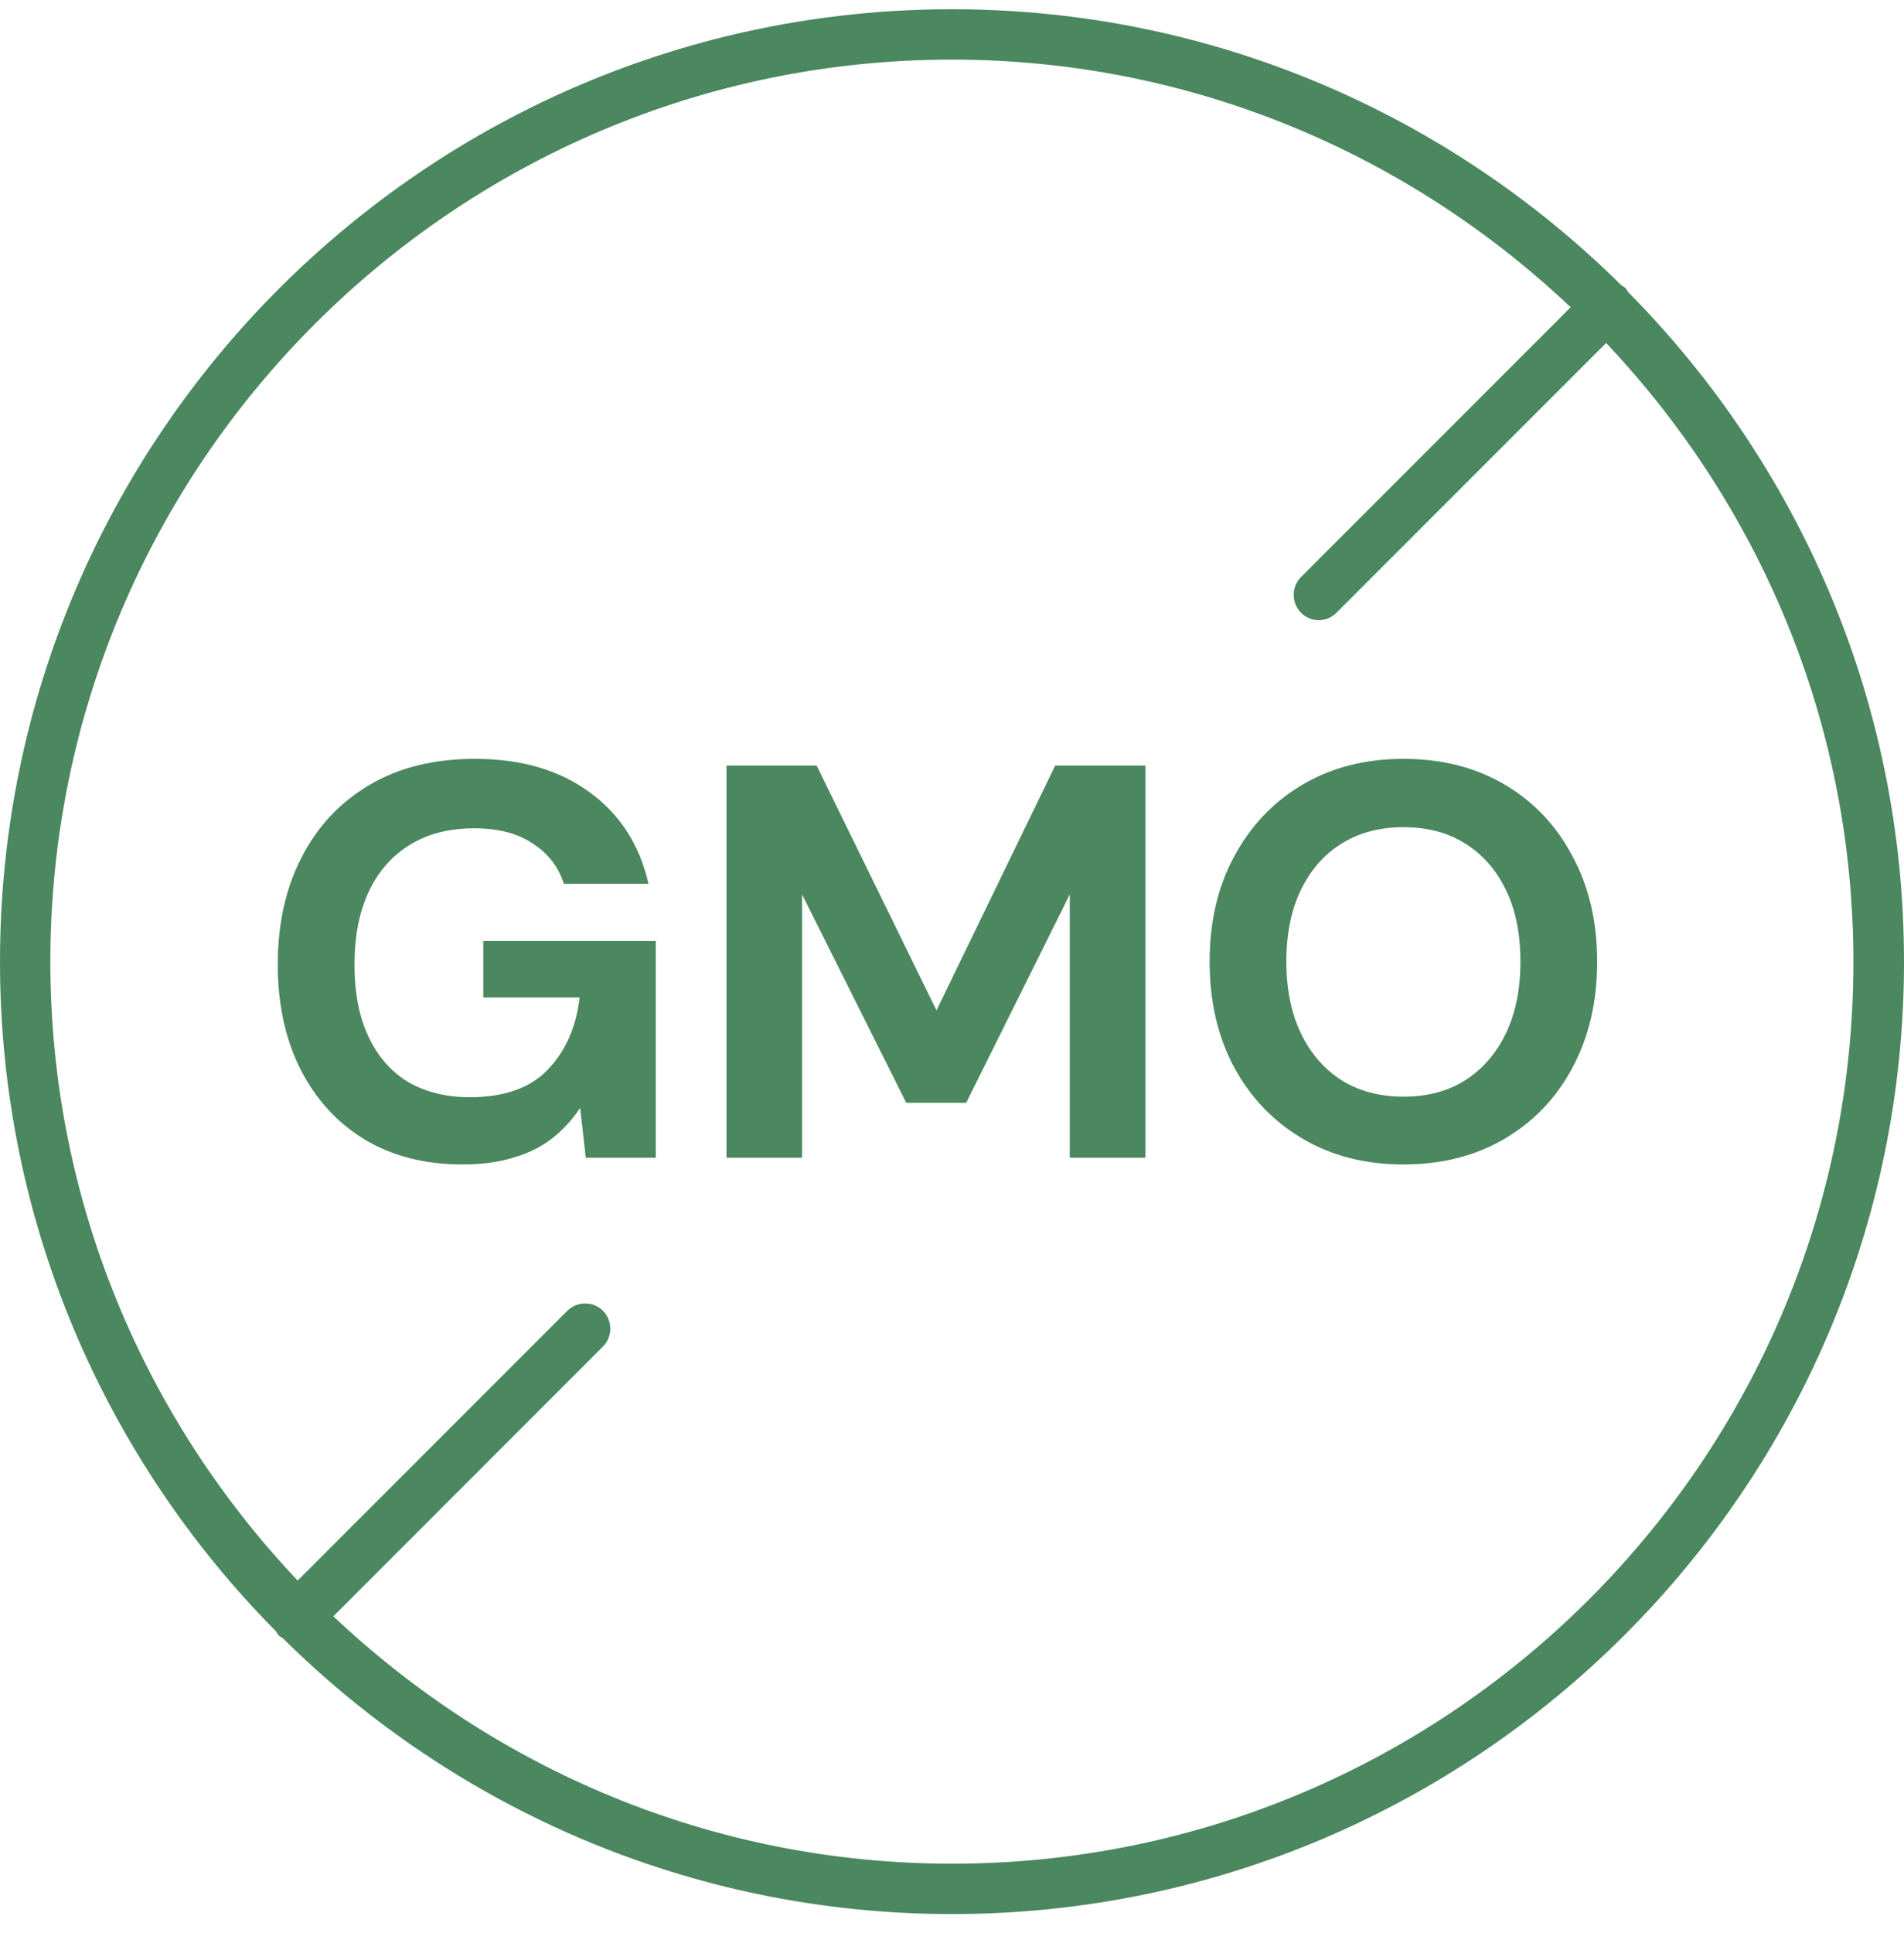
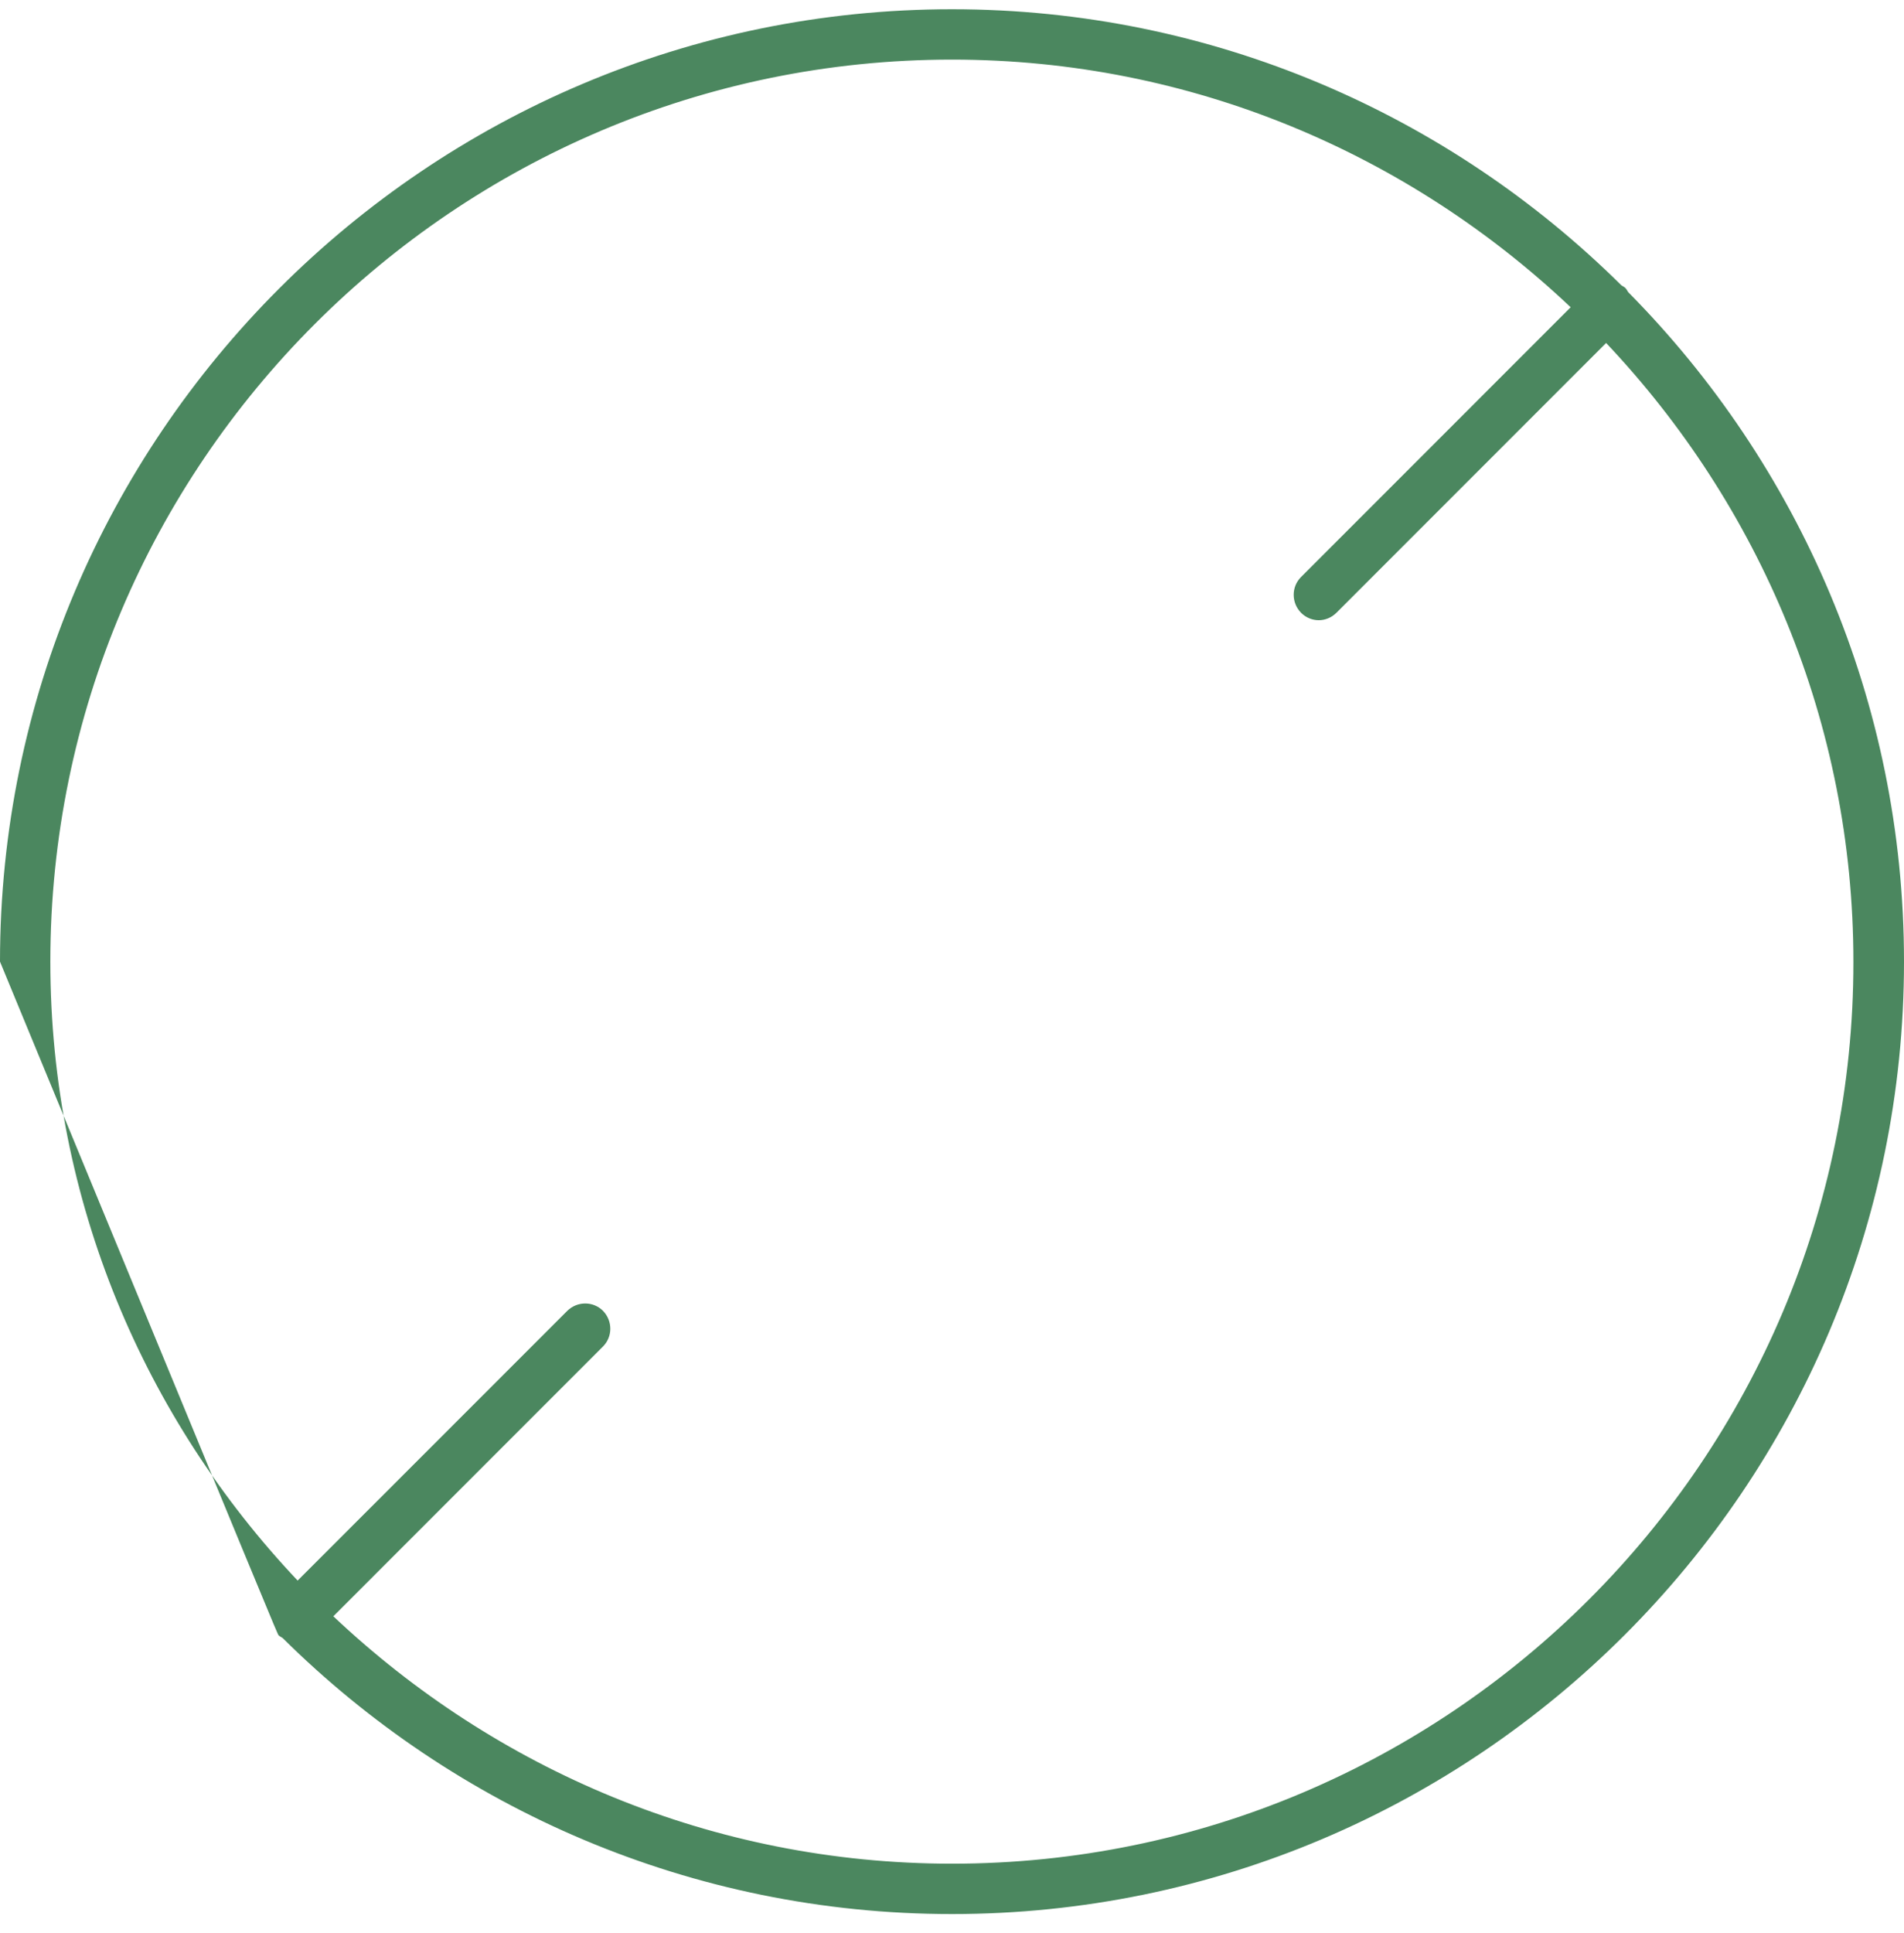
<svg xmlns="http://www.w3.org/2000/svg" fill="none" viewBox="0 0 68 69" height="69" width="68">
-   <path fill="#4B875F" d="M58.049 10.281C58.003 10.236 57.948 10.217 57.902 10.181C51.757 4.1 43.309 0.33 34 0.33C15.253 0.33 0 15.583 0 34.33C0 43.639 3.77 52.087 9.851 58.232C9.887 58.278 9.906 58.333 9.951 58.379C9.997 58.425 10.052 58.443 10.098 58.48C16.243 64.561 24.691 68.33 34 68.33C52.747 68.33 68 53.077 68 34.33C68 25.021 64.23 16.573 58.149 10.428C58.113 10.373 58.094 10.327 58.049 10.281ZM34 66.532C25.443 66.532 17.683 63.157 11.905 57.7L21.535 48.069C21.884 47.721 21.884 47.152 21.535 46.795C21.187 46.446 20.618 46.446 20.261 46.795L10.63 56.425C5.173 50.656 1.798 42.887 1.798 34.33C1.798 16.573 16.243 2.128 34 2.128C42.557 2.128 50.317 5.503 56.095 10.969L46.465 20.6C46.116 20.948 46.116 21.517 46.465 21.875C46.639 22.049 46.868 22.141 47.097 22.141C47.327 22.141 47.556 22.049 47.73 21.875L57.361 12.244C62.818 18.013 66.193 25.782 66.193 34.339C66.202 52.087 51.757 66.532 34 66.532Z" />
-   <path fill="#4B875F" d="M16.52 41.57C15.187 41.57 14.027 41.277 13.04 40.69C12.053 40.09 11.287 39.257 10.74 38.19C10.193 37.11 9.92 35.857 9.92 34.43C9.92 32.99 10.2 31.723 10.76 30.63C11.32 29.523 12.127 28.657 13.18 28.03C14.233 27.403 15.493 27.09 16.96 27.09C18.6 27.09 19.96 27.483 21.04 28.27C22.133 29.057 22.84 30.15 23.16 31.55H20.14C19.94 30.937 19.567 30.457 19.02 30.11C18.487 29.75 17.793 29.57 16.94 29.57C16.033 29.57 15.26 29.77 14.62 30.17C13.98 30.57 13.493 31.13 13.16 31.85C12.827 32.57 12.66 33.43 12.66 34.43C12.66 35.443 12.827 36.303 13.16 37.01C13.493 37.717 13.967 38.257 14.58 38.63C15.207 38.99 15.94 39.17 16.78 39.17C18.007 39.17 18.933 38.843 19.56 38.19C20.2 37.523 20.58 36.663 20.7 35.61H17.26V33.59H23.42V41.33H20.92L20.72 39.55C20.427 39.99 20.08 40.363 19.68 40.67C19.293 40.963 18.84 41.183 18.32 41.33C17.8 41.49 17.2 41.57 16.52 41.57ZM25.946 41.33V27.33H29.166L33.446 36.07L37.686 27.33H40.906V41.33H38.206V31.93L34.506 39.37H32.366L28.646 31.93V41.33H25.946ZM50.121 41.57C48.761 41.57 47.561 41.263 46.521 40.65C45.481 40.037 44.668 39.19 44.081 38.11C43.495 37.017 43.201 35.757 43.201 34.33C43.201 32.903 43.495 31.65 44.081 30.57C44.668 29.477 45.481 28.623 46.521 28.01C47.561 27.397 48.761 27.09 50.121 27.09C51.495 27.09 52.701 27.397 53.741 28.01C54.781 28.623 55.588 29.477 56.161 30.57C56.748 31.65 57.041 32.903 57.041 34.33C57.041 35.757 56.748 37.017 56.161 38.11C55.588 39.19 54.781 40.037 53.741 40.65C52.701 41.263 51.495 41.57 50.121 41.57ZM50.121 39.15C50.975 39.15 51.708 38.957 52.321 38.57C52.948 38.17 53.435 37.61 53.781 36.89C54.128 36.17 54.301 35.317 54.301 34.33C54.301 33.33 54.128 32.477 53.781 31.77C53.435 31.05 52.948 30.497 52.321 30.11C51.708 29.723 50.975 29.53 50.121 29.53C49.281 29.53 48.548 29.723 47.921 30.11C47.295 30.497 46.808 31.05 46.461 31.77C46.115 32.477 45.941 33.33 45.941 34.33C45.941 35.317 46.115 36.17 46.461 36.89C46.808 37.61 47.295 38.17 47.921 38.57C48.548 38.957 49.281 39.15 50.121 39.15Z" />
+   <path fill="#4B875F" d="M58.049 10.281C58.003 10.236 57.948 10.217 57.902 10.181C51.757 4.1 43.309 0.33 34 0.33C15.253 0.33 0 15.583 0 34.33C9.887 58.278 9.906 58.333 9.951 58.379C9.997 58.425 10.052 58.443 10.098 58.48C16.243 64.561 24.691 68.33 34 68.33C52.747 68.33 68 53.077 68 34.33C68 25.021 64.23 16.573 58.149 10.428C58.113 10.373 58.094 10.327 58.049 10.281ZM34 66.532C25.443 66.532 17.683 63.157 11.905 57.7L21.535 48.069C21.884 47.721 21.884 47.152 21.535 46.795C21.187 46.446 20.618 46.446 20.261 46.795L10.63 56.425C5.173 50.656 1.798 42.887 1.798 34.33C1.798 16.573 16.243 2.128 34 2.128C42.557 2.128 50.317 5.503 56.095 10.969L46.465 20.6C46.116 20.948 46.116 21.517 46.465 21.875C46.639 22.049 46.868 22.141 47.097 22.141C47.327 22.141 47.556 22.049 47.73 21.875L57.361 12.244C62.818 18.013 66.193 25.782 66.193 34.339C66.202 52.087 51.757 66.532 34 66.532Z" />
</svg>